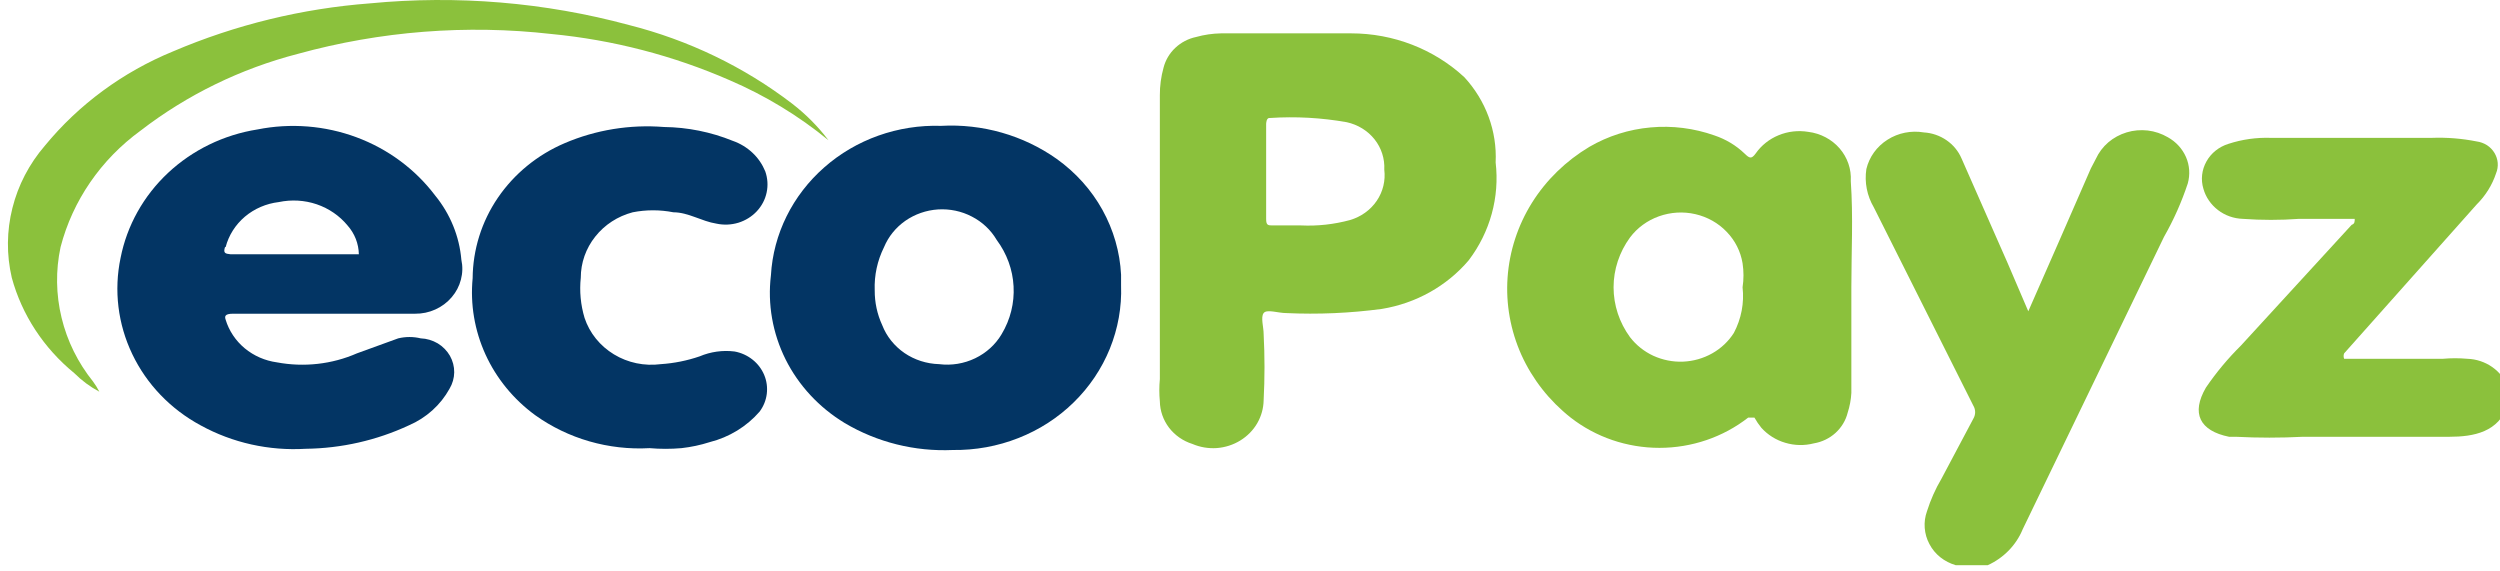
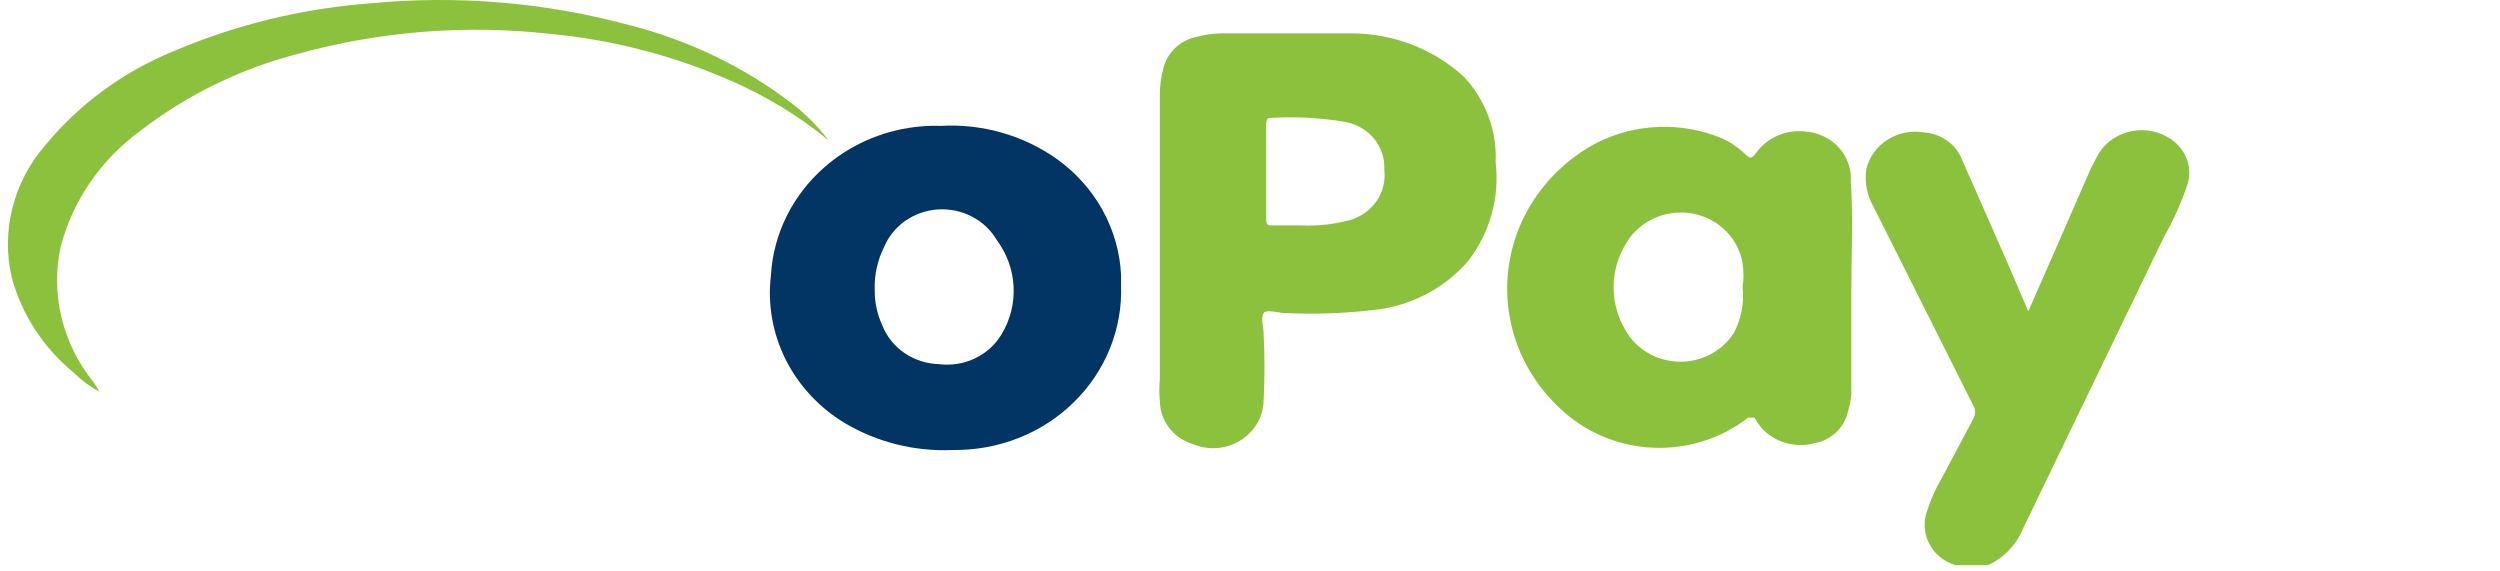
<svg xmlns="http://www.w3.org/2000/svg" width="35" height="8" viewBox="0 0 35 8" fill="none">
  <path d="M30.349 1.921C30.263 1.871 30.168 1.839 30.069 1.827C29.97 1.816 29.869 1.824 29.774 1.853C29.678 1.882 29.59 1.93 29.516 1.993C29.442 2.057 29.382 2.136 29.342 2.224L29.272 2.358L28.817 3.4L28.396 4.358L28.108 3.686L27.46 2.215C27.416 2.114 27.344 2.027 27.251 1.963C27.158 1.899 27.049 1.861 26.935 1.854C26.758 1.824 26.575 1.86 26.425 1.956C26.275 2.051 26.169 2.198 26.129 2.367C26.101 2.552 26.138 2.741 26.234 2.904L27.626 5.678C27.643 5.706 27.652 5.738 27.652 5.77C27.652 5.803 27.643 5.834 27.626 5.863L27.18 6.703C27.095 6.847 27.028 6.999 26.978 7.157C26.951 7.232 26.94 7.311 26.946 7.39C26.952 7.47 26.974 7.547 27.012 7.617C27.049 7.688 27.101 7.751 27.165 7.802C27.228 7.852 27.302 7.89 27.381 7.913C27.381 7.913 27.434 7.913 27.442 7.913H27.828C28.052 7.811 28.227 7.631 28.318 7.409L30.296 3.316C30.432 3.078 30.543 2.827 30.629 2.568C30.663 2.446 30.655 2.316 30.604 2.199C30.553 2.082 30.463 1.984 30.349 1.921Z" fill="#8BC13C" />
-   <path d="M34.542 5.023C34.428 5.013 34.314 5.013 34.201 5.023H32.818C32.808 4.998 32.808 4.971 32.818 4.947L34.673 2.863C34.798 2.739 34.891 2.59 34.945 2.426C34.964 2.38 34.972 2.33 34.968 2.28C34.964 2.231 34.948 2.183 34.922 2.14C34.896 2.097 34.86 2.06 34.817 2.032C34.774 2.005 34.725 1.987 34.673 1.98C34.466 1.939 34.255 1.922 34.043 1.93H31.793C31.591 1.923 31.39 1.951 31.198 2.014C31.066 2.055 30.955 2.143 30.89 2.261C30.824 2.379 30.809 2.516 30.848 2.644C30.881 2.761 30.953 2.865 31.052 2.941C31.151 3.017 31.273 3.06 31.399 3.064C31.662 3.083 31.925 3.083 32.187 3.064H32.966C32.966 3.106 32.966 3.132 32.923 3.148L31.373 4.838C31.191 5.018 31.027 5.215 30.883 5.426C30.673 5.787 30.795 6.031 31.207 6.115H31.303C31.615 6.131 31.928 6.131 32.24 6.115C32.923 6.115 33.605 6.115 34.288 6.115C34.638 6.115 34.98 6.048 35.111 5.67V5.418C35.068 5.305 34.99 5.207 34.889 5.137C34.788 5.067 34.667 5.027 34.542 5.023Z" fill="#8BC13C" />
  <path d="M20.501 1.081C20.075 0.687 19.507 0.467 18.916 0.467C18.312 0.467 17.7 0.467 17.096 0.467C16.977 0.469 16.859 0.486 16.745 0.518C16.635 0.541 16.535 0.594 16.454 0.67C16.374 0.745 16.317 0.841 16.29 0.946C16.255 1.072 16.237 1.202 16.238 1.333C16.238 2.005 16.238 2.677 16.238 3.35C16.238 4.022 16.238 4.675 16.238 5.308C16.228 5.411 16.228 5.515 16.238 5.619C16.24 5.751 16.285 5.88 16.366 5.987C16.448 6.094 16.562 6.174 16.693 6.215C16.8 6.261 16.918 6.281 17.035 6.273C17.152 6.264 17.265 6.228 17.364 6.167C17.463 6.106 17.545 6.023 17.602 5.924C17.659 5.825 17.689 5.715 17.691 5.602C17.707 5.294 17.707 4.986 17.691 4.678C17.691 4.577 17.647 4.442 17.691 4.383C17.735 4.325 17.892 4.383 18.006 4.383C18.453 4.404 18.902 4.384 19.345 4.325C19.823 4.247 20.256 4.005 20.562 3.644C20.862 3.249 20.996 2.76 20.939 2.274C20.96 1.837 20.803 1.409 20.501 1.081ZM18.899 3.081C18.677 3.141 18.446 3.167 18.216 3.156H17.822C17.752 3.156 17.726 3.156 17.726 3.064C17.726 2.837 17.726 2.61 17.726 2.392C17.726 2.173 17.726 1.955 17.726 1.736C17.726 1.736 17.726 1.644 17.778 1.652C18.138 1.628 18.5 1.648 18.855 1.711C19.01 1.745 19.148 1.83 19.244 1.951C19.34 2.072 19.388 2.223 19.38 2.375C19.399 2.528 19.362 2.683 19.274 2.812C19.186 2.941 19.053 3.036 18.899 3.081Z" fill="#8BC13C" />
  <path d="M25.911 2.535C25.921 2.369 25.865 2.206 25.755 2.078C25.644 1.95 25.487 1.867 25.315 1.846C25.175 1.823 25.032 1.839 24.901 1.893C24.771 1.946 24.659 2.035 24.58 2.148C24.519 2.232 24.492 2.216 24.422 2.148C24.304 2.035 24.16 1.949 24.002 1.896C23.717 1.795 23.411 1.756 23.108 1.784C22.805 1.811 22.512 1.904 22.251 2.056C21.923 2.252 21.647 2.52 21.448 2.838C21.249 3.156 21.132 3.516 21.106 3.886C21.08 4.257 21.147 4.628 21.3 4.969C21.454 5.309 21.69 5.61 21.989 5.846C22.34 6.12 22.779 6.27 23.232 6.27C23.685 6.27 24.124 6.12 24.475 5.846C24.475 5.846 24.536 5.846 24.562 5.846C24.59 5.896 24.622 5.944 24.659 5.989C24.748 6.088 24.864 6.161 24.994 6.199C25.124 6.238 25.262 6.241 25.394 6.207C25.508 6.188 25.613 6.137 25.697 6.061C25.781 5.984 25.84 5.887 25.867 5.779C25.896 5.689 25.914 5.596 25.919 5.501C25.919 5.006 25.919 4.518 25.919 4.022C25.919 3.527 25.946 3.039 25.911 2.535ZM24.274 4.661C24.199 4.779 24.095 4.877 23.971 4.947C23.847 5.017 23.707 5.057 23.563 5.063C23.42 5.069 23.277 5.04 23.147 4.981C23.018 4.921 22.905 4.831 22.82 4.72C22.671 4.516 22.59 4.272 22.59 4.022C22.59 3.773 22.671 3.529 22.82 3.325C22.922 3.189 23.063 3.086 23.226 3.028C23.389 2.97 23.566 2.959 23.735 2.998C23.904 3.037 24.057 3.123 24.174 3.246C24.292 3.368 24.369 3.521 24.396 3.686C24.413 3.798 24.413 3.911 24.396 4.022C24.421 4.242 24.378 4.464 24.274 4.661Z" fill="#8BC13C" />
-   <path d="M3.264 4.392H4.56C4.919 4.392 5.365 4.392 5.812 4.392C5.909 4.393 6.006 4.373 6.094 4.333C6.183 4.293 6.261 4.235 6.323 4.162C6.385 4.09 6.43 4.005 6.453 3.914C6.477 3.823 6.479 3.728 6.459 3.636C6.431 3.308 6.303 2.995 6.092 2.737C5.814 2.369 5.432 2.086 4.991 1.922C4.55 1.758 4.069 1.72 3.606 1.812C3.132 1.887 2.695 2.1 2.352 2.421C2.009 2.743 1.777 3.158 1.688 3.611C1.593 4.065 1.65 4.537 1.852 4.958C2.053 5.379 2.388 5.728 2.809 5.955C3.255 6.2 3.767 6.314 4.28 6.283C4.78 6.277 5.273 6.165 5.724 5.955C5.968 5.85 6.168 5.67 6.293 5.443C6.335 5.373 6.358 5.293 6.359 5.213C6.36 5.132 6.339 5.052 6.299 4.981C6.258 4.91 6.199 4.85 6.128 4.807C6.056 4.765 5.975 4.74 5.89 4.737C5.787 4.712 5.679 4.712 5.575 4.737L4.997 4.947C4.647 5.1 4.255 5.144 3.877 5.073C3.71 5.05 3.554 4.982 3.426 4.876C3.299 4.77 3.206 4.631 3.159 4.476C3.142 4.426 3.15 4.392 3.264 4.392ZM3.159 3.459C3.202 3.294 3.296 3.146 3.429 3.033C3.562 2.921 3.727 2.85 3.903 2.829C4.08 2.792 4.263 2.802 4.434 2.86C4.604 2.918 4.754 3.021 4.866 3.157C4.966 3.27 5.021 3.412 5.024 3.56H3.229C3.15 3.552 3.124 3.543 3.15 3.459H3.159Z" fill="#033564" />
  <path d="M14.793 2.224C14.326 1.894 13.753 1.73 13.174 1.762C12.571 1.743 11.984 1.952 11.54 2.343C11.095 2.734 10.826 3.276 10.793 3.854C10.744 4.257 10.816 4.665 10.998 5.031C11.181 5.397 11.468 5.706 11.825 5.922C12.279 6.192 12.807 6.324 13.34 6.3C13.654 6.304 13.966 6.248 14.257 6.133C14.548 6.019 14.812 5.849 15.032 5.633C15.252 5.418 15.424 5.162 15.538 4.881C15.652 4.599 15.706 4.299 15.695 3.997C15.695 3.997 15.695 3.905 15.695 3.846C15.679 3.528 15.589 3.218 15.434 2.938C15.278 2.657 15.059 2.414 14.793 2.224ZM14.023 4.678C13.937 4.824 13.808 4.941 13.652 5.016C13.496 5.091 13.32 5.12 13.147 5.098C12.973 5.093 12.804 5.039 12.662 4.942C12.52 4.844 12.412 4.709 12.351 4.552C12.28 4.398 12.245 4.232 12.246 4.064C12.238 3.855 12.283 3.648 12.377 3.459C12.438 3.312 12.542 3.184 12.675 3.091C12.809 2.998 12.967 2.943 13.132 2.932C13.297 2.922 13.461 2.956 13.606 3.032C13.752 3.107 13.872 3.22 13.953 3.358C14.095 3.549 14.178 3.774 14.19 4.008C14.203 4.242 14.145 4.475 14.023 4.678Z" fill="#033564" />
-   <path d="M8.858 2.972C9.046 2.935 9.239 2.935 9.427 2.972C9.637 2.972 9.821 3.098 10.031 3.131C10.133 3.153 10.239 3.148 10.338 3.118C10.437 3.087 10.526 3.032 10.595 2.958C10.665 2.883 10.713 2.792 10.733 2.694C10.754 2.596 10.747 2.495 10.714 2.4C10.674 2.302 10.613 2.212 10.535 2.139C10.456 2.065 10.362 2.008 10.259 1.972C9.954 1.848 9.627 1.782 9.296 1.778C8.819 1.74 8.34 1.818 7.904 2.005C7.523 2.168 7.199 2.433 6.97 2.769C6.742 3.104 6.62 3.495 6.617 3.896C6.582 4.26 6.644 4.627 6.797 4.963C6.95 5.298 7.189 5.59 7.492 5.812C7.953 6.142 8.52 6.306 9.094 6.274C9.243 6.287 9.392 6.287 9.541 6.274C9.675 6.259 9.807 6.231 9.935 6.19C10.209 6.121 10.454 5.971 10.635 5.762C10.69 5.688 10.724 5.603 10.735 5.514C10.746 5.424 10.734 5.333 10.699 5.25C10.664 5.166 10.608 5.092 10.536 5.035C10.463 4.977 10.377 4.938 10.285 4.921C10.118 4.9 9.949 4.924 9.795 4.989C9.62 5.049 9.437 5.086 9.252 5.098C9.023 5.128 8.79 5.08 8.595 4.961C8.4 4.843 8.254 4.662 8.184 4.451C8.129 4.268 8.111 4.077 8.131 3.888C8.131 3.68 8.202 3.477 8.334 3.312C8.465 3.146 8.649 3.027 8.858 2.972Z" fill="#033564" />
  <path d="M0.848 3.459C1.017 2.809 1.412 2.234 1.968 1.829C2.618 1.328 3.369 0.961 4.174 0.753C5.325 0.436 6.53 0.341 7.72 0.476C8.583 0.559 9.425 0.778 10.215 1.123C10.715 1.338 11.181 1.621 11.598 1.963C11.453 1.771 11.282 1.599 11.09 1.451C10.416 0.935 9.638 0.561 8.805 0.35C7.628 0.032 6.398 -0.07 5.181 0.047C4.229 0.119 3.296 0.347 2.424 0.719C1.72 1.008 1.103 1.462 0.629 2.039C0.41 2.293 0.254 2.591 0.174 2.912C0.093 3.232 0.09 3.566 0.165 3.888C0.307 4.409 0.613 4.875 1.04 5.224C1.143 5.327 1.261 5.415 1.391 5.484C1.366 5.435 1.336 5.387 1.303 5.342C1.091 5.078 0.94 4.773 0.862 4.448C0.783 4.123 0.778 3.786 0.848 3.459Z" fill="#8BC13C" />
</svg>